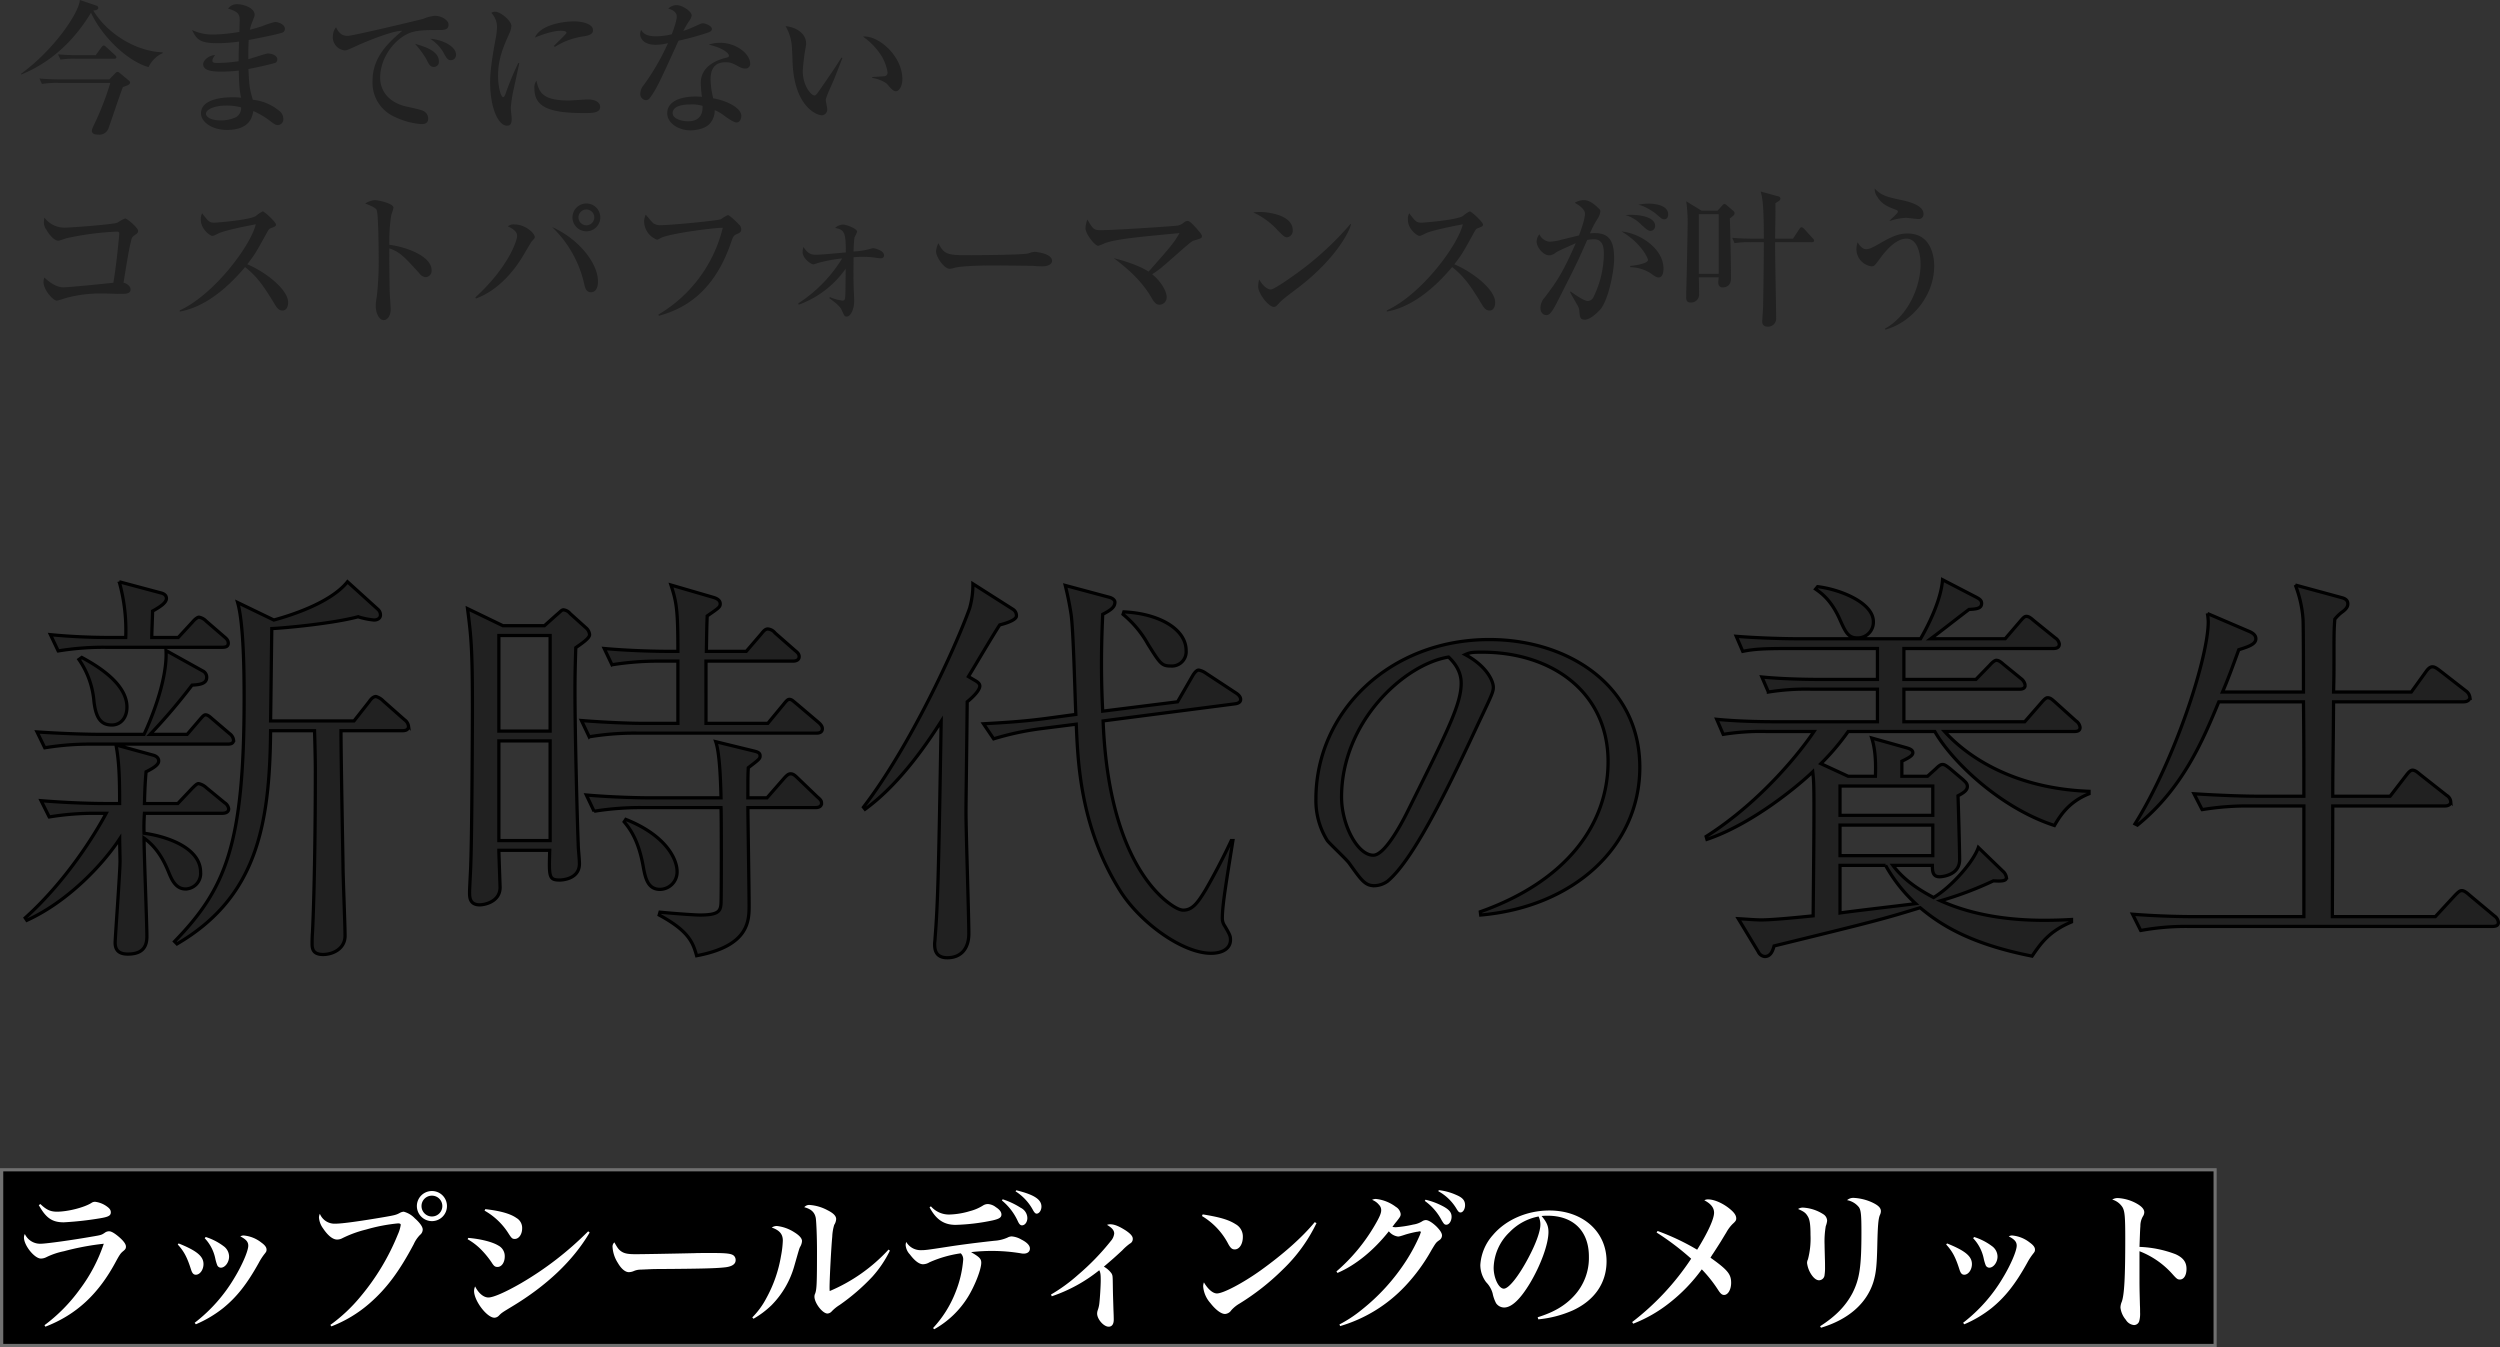
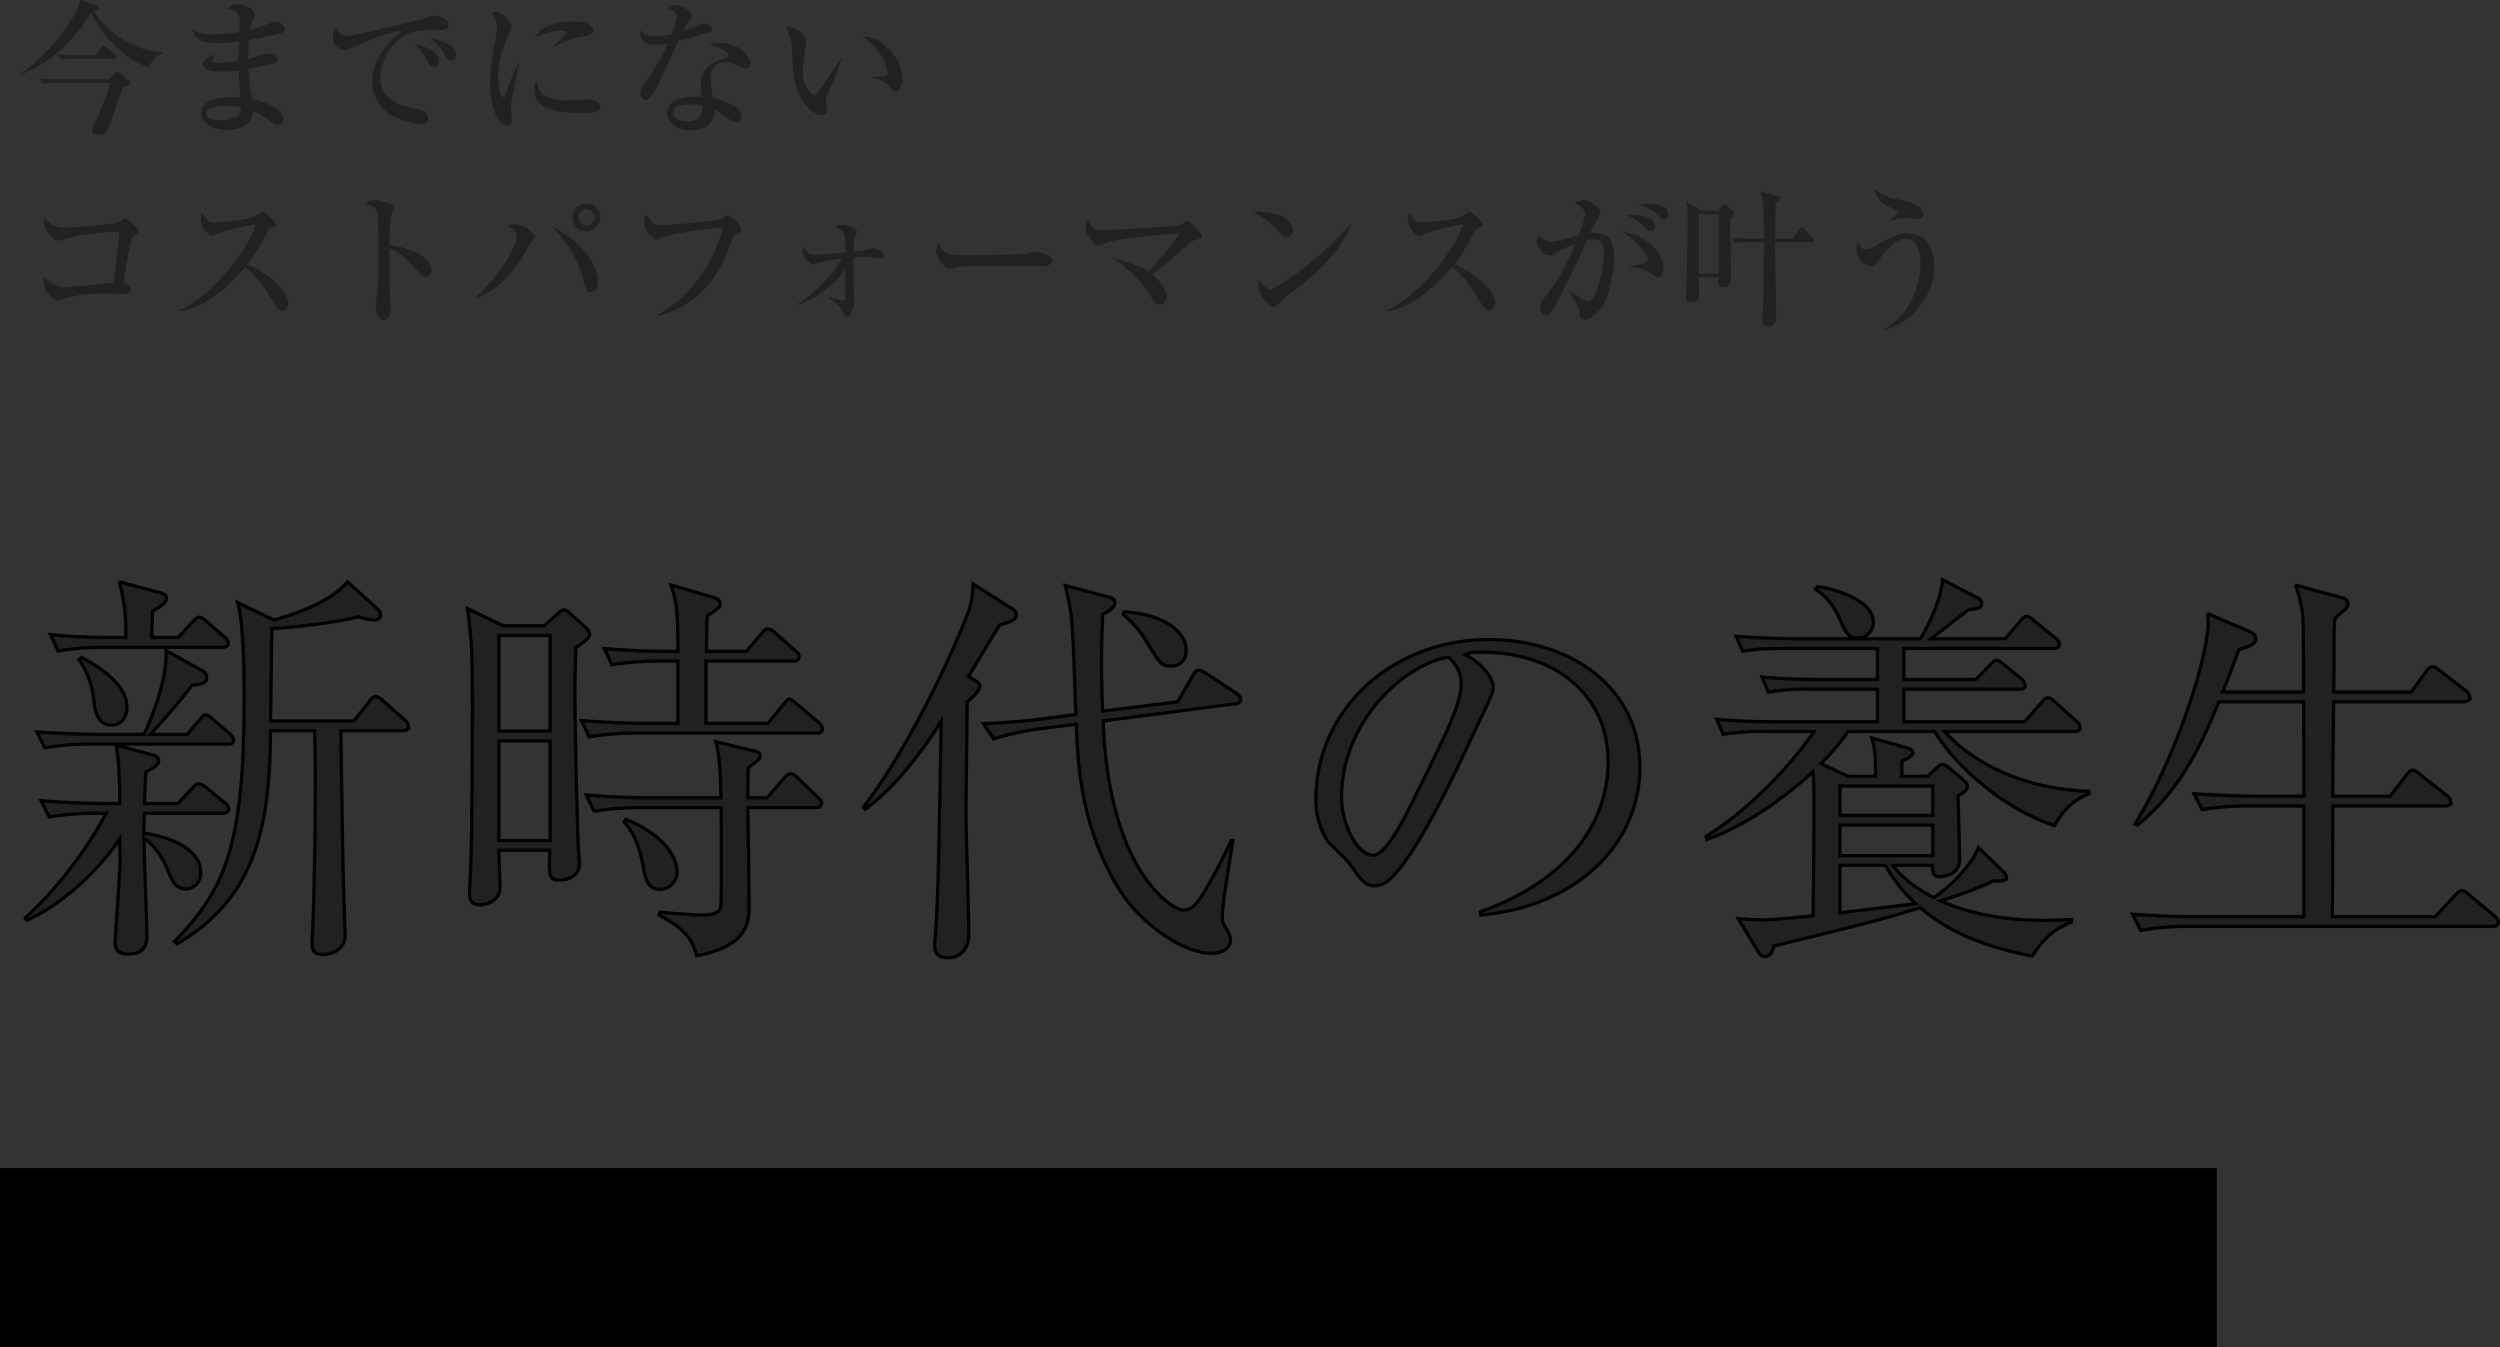
<svg xmlns="http://www.w3.org/2000/svg" width="768" height="413.845" viewBox="0 0 768 413.845">
  <rect x="0" y="0" width="768" height="413.845" fill="#333333" stroke="none" />
  <g id="グループ_42206" data-name="グループ 42206" transform="translate(4713 11363.845)">
    <g id="グループ_42204" data-name="グループ 42204" transform="translate(-5023 -11593)">
      <g id="グループ_41281" data-name="グループ 41281" transform="translate(0 -59)">
        <g id="グループ_41280" data-name="グループ 41280" transform="translate(315 427)">
          <path id="パス_81634" data-name="パス 81634" d="M27.625-34C24-27.25,15.25-13.125,2.75-1.875l.5.75c13.125-6,23.75-17.75,28.5-25,0,.875.125,5.875.125,6.875,0,3.375-1.5,23.375-1.5,25,0,2.25,1.125,3.5,3.875,3.5,3.75,0,5.875-1.5,5.875-5.375,0-4.25-.875-25.375-.875-30.25,4.5,3.25,6.5,7.875,7.625,10.625.875,2.125,2.125,5,5.125,5a4.74,4.74,0,0,0,4.625-5.125c0-7.75-10.875-11.125-17.375-12A59.748,59.748,0,0,1,39.375-34H63.25c.875,0,2-.25,2-1.375A2.688,2.688,0,0,0,64-37.25l-5.625-4.625A4.884,4.884,0,0,0,56-43.125c-.5,0-1.125.625-2.125,1.625L49.625-37H39.375c.125-4.875.25-7,.5-9.75,3.25-1.625,3.875-2.5,3.875-3.375s-.75-1.5-1.75-1.75L30.625-55c1,5.125,1.125,10.625,1.125,18H26.875c-2.25,0-10.125-.125-19.25-.875l2.5,5A84.356,84.356,0,0,1,24.75-34Zm74.125-71.125c-5.375,6.75-18.5,10.625-22.625,11.75L68-98.75c1.875,6.5,2,21.75,2,29.375,0,45-5.625,58.5-21.375,74.75l.75.75c24.375-14.25,28.5-36.25,28.75-65.5h13.5c.125,4.25.25,8.75.25,12.5C91.875-26.75,91.5-7.5,91,2.5c-.125,1.5-.125,2.875-.125,3.625,0,1.625.375,3.25,3.375,3.25S101,7.625,101,3.625c0-3.375-.625-18.125-.625-21.5,0-.75-.625-33.625-.625-41.5h18.875c.75,0,1.875-.125,1.875-1.375a2.919,2.919,0,0,0-1.25-2l-6.5-5.75a5.092,5.092,0,0,0-2.25-1.375c-.875,0-1.625.875-2.125,1.625l-4.625,5.875H78.125c.125-8.375.25-20.75.375-28.375,3.375-.125,18.625-1.5,26.5-3.625a23.864,23.864,0,0,0,4.875,1c1.375,0,2-.75,2-1.5a2.27,2.27,0,0,0-.75-1.75ZM41.625-88c0-1.75.25-6.875.25-8.125,2.5-1.375,4.25-2.625,4.25-3.875,0-1-.75-1.5-1.875-1.75l-12.625-3.375a55.2,55.2,0,0,1,2,17.125h-4c-6.375,0-12.75-.25-19.125-.875l2.375,5A85.583,85.583,0,0,1,27.625-85H63.25c.875,0,1.875-.125,1.875-1.25,0-.875-.5-1.375-1.25-2L58.375-93a4.114,4.114,0,0,0-2.25-1.25c-.5,0-1.375.75-2,1.5L49.75-88Zm-.5,29.75A181.325,181.325,0,0,0,54-73.375c1.875-.125,4.5-.25,4.5-2.375a2.144,2.144,0,0,0-1.25-2L46-84c.5,9.75-5.5,23.125-6.75,25.75H25.5c-2,0-10-.125-19.125-.75L8.75-54.125A85.583,85.583,0,0,1,23.5-55.25H64.875c.875,0,1.875-.125,1.875-1.25a2.919,2.919,0,0,0-1.25-2l-5.125-4.375c-.625-.5-1.375-1.375-2.25-1.375-.5,0-1,.625-1.875,1.625L52.5-58.25Zm-21.875-23a26.454,26.454,0,0,1,4.625,13c.625,5,2.125,7.125,5.5,7.125C32-61.125,34-63.25,34-66.625c0-7.25-9.25-12.75-13.875-15.25Zm156.875-7.625a3.086,3.086,0,0,0-1-2l-5-4.5a3.007,3.007,0,0,0-2-1.125c-.625,0-.875.5-2.25,1.625l-3.625,3.25H149.5l-10.875-5.25c1.125,8.75,1.5,12.25,1.5,30.875,0,2.875-.125,38-.5,47.5,0,1.25-.375,7.375-.375,8.75,0,1.5,0,3.875,3.125,3.875,1.375,0,6.25-.875,6.25-5.375,0-.25-.375-10.5-.375-11.375h15.625c-.25,8.25-.25,9.125,3.125,9.125.625,0,6-.25,6-5,0-1.625-.375-4.5-.375-6.125-.25-5.375-1-33.75-1-46.875,0-6,.125-8.875.25-13.375C173.625-86.125,176.125-87.75,176.125-88.875ZM164-59.25H148.25V-88.625H164Zm0,33.625H148.25V-56.25H164ZM247.625-60c0-.375-.125-1-1.125-1.875L239.875-67.5c-1.25-1-1.625-1.5-2.375-1.5-.5,0-.875.375-1.875,1.625l-4.75,5.75h-19V-80.75h26.75c.75,0,1.875-.25,1.875-1.375,0-.875-.625-1.375-1.25-1.875l-6.125-5.375a3.2,3.2,0,0,0-2.25-1.25c-.625,0-1.125.375-2,1.5L224.25-83.75H212c.125-7.125.125-7.875.25-10.875,3.625-2.5,4-2.75,4-3.75s-.875-1.625-2.25-2l-12.875-3.75c1.75,5.375,2.125,7.75,2.125,20.375h-3.5c-2.125,0-10.875-.125-19.125-.875l2.375,5a89.519,89.519,0,0,1,14.75-1.125h5.5v19.125h-10.5c-3.75,0-11.375-.25-19.125-.875l2.375,5a84.829,84.829,0,0,1,14.75-1.125h55C246.5-58.625,247.625-58.75,247.625-60Zm-.25,22.875c0-.75-.375-1.125-1.25-1.875L240-44.875c-1-1-1.5-1.25-2.125-1.25s-1.125.375-2.125,1.5l-5.125,5.875H224.75c0-6.125,0-6.875.125-9.25,3.25-2.5,3.625-2.75,3.625-3.625,0-1-.75-1.25-2.375-1.625L214.875-56c1.25,3.625,1.5,12.375,1.625,17.25H194.25c-1.75,0-10.625-.125-19.125-.875l2.375,5a89.013,89.013,0,0,1,14.75-1.125H216.5c.125,2,.125,27.125,0,29.375-.125,2.5-.875,3.625-6.5,3.625-2,0-9.75-.625-12.25-.875l-.25.875c9,4.875,10.375,8.375,11.5,12.5,16.125-3,16.125-10.75,16.125-15.5,0-4-.375-27.5-.375-30H245.5C246.375-35.75,247.375-36,247.375-37.125ZM203-16.125c0-3.875-3.5-11.125-15.75-16l-.5.75c2,2.375,4.5,6,5.875,13.875.625,3.375,1.375,6.875,5.125,6.875A5.337,5.337,0,0,0,203-16.125ZM359.375-84c0-6.625-8.375-11.375-19.125-11.875l-.25.75A32.257,32.257,0,0,1,347.625-86c3.75,6,4.25,6.75,7,6.75A4.4,4.4,0,0,0,359.375-84Zm16.75,15c0-.875-.875-1.625-1.5-2L365.5-77a5.657,5.657,0,0,0-2.25-1c-.75,0-1.5,1.125-1.875,1.75l-4.625,8-23,2.875c-.125-2.625-.375-7.5-.375-14.5,0-7.125.25-12.125.375-15.25,2.625-1.375,3.75-2.25,3.75-3.75,0-.625-.75-1.25-1.75-1.5L322.25-104c.625,2.5,1.25,5.375,1.75,8.625.75,4.375,1.25,26.125,1.5,31l-9.25,1.25C307.75-62,300.875-61.75,297.125-61.5l3.125,4.625A88.238,88.238,0,0,1,314.75-60l10.875-1.375C326.125-50,326.75-30,339-10.375,345.125-.5,358.25,9,367,9c3.625,0,6-1.5,6-4.125,0-1.125-.125-1.5-1.75-4.25a4.113,4.113,0,0,1-.75-2.5c0-4.125,1.5-12.75,3.25-23.75h-.5c-2.5,5.375-5.625,11.25-7.875,15.125-2.5,4.125-4.125,6.25-6.875,6.25-1.875,0-4.875-2.5-5.5-3-6.125-5.125-17.75-19.5-19.125-55.125l40.5-5.25C375.375-67.75,376.125-68.125,376.125-69ZM307.25-94.625a2.27,2.27,0,0,0-1-2L293.875-104.5a26.577,26.577,0,0,1-1,7.5c-4.375,12.25-18.5,42.75-32.625,61.125l.5.625c9.75-7.125,17.75-18.125,23.375-27-.75,45-1,56-1.875,66.625,0,.625-.125,1.125-.125,1.75,0,1.25,0,4.25,3.875,4.25,4.375,0,6.625-3,6.625-7.375,0-5.25-.875-31.375-.875-37.375,0-3.625.125-10.25.375-33.875,2-1.625,3.875-3.625,3.875-4.875,0-.75-.75-1.25-1.375-1.625L292.5-76c1.375-2.25,8-13.5,9.625-15.875C305.125-92.625,307.25-93.625,307.25-94.625Zm191.5,46.5c0-25.125-22-39.25-46.25-39.25-30.5,0-53.25,22.125-53.25,49a23.209,23.209,0,0,0,3.5,12.75c.875,1.125,5.875,5.75,6.75,7,3.75,5.25,4.875,6.875,7.75,6.875a7.245,7.245,0,0,0,4-1.375c8.5-7,20.25-32.125,28.25-49.25,3.875-8.125,4.25-9,4.25-10.375,0-1.75-1.875-6.375-8.625-10,1.375-.625,2-.75,5.125-.75C472-83.5,489-71,489-49.875c0,19-12.5,36.625-39.25,46.125l.125,1C478.5-5.25,498.75-23.875,498.75-48.125ZM443.875-74c0,6.5-4.125,14.625-16.625,39.75-2.125,4.25-7,13.125-10.375,13.125-4.875,0-9.75-9.375-9.75-17.875,0-23,19.125-40.75,32.875-43C442.375-79.75,443.875-77.125,443.875-74Zm144.75,56c0,1.875.125,3.5,2.25,3.5.25,0,6.125-.25,6.125-5.25,0-2.75-.375-16.5-.5-19.625,1.625-.875,2.875-1.625,2.875-2.875,0-1-.75-1.5-1.375-2.125l-4.125-3.5c-1-.75-1.5-1.125-2.125-1.125-.5,0-1,.25-2.125,1.375l-2.5,2.25H579.25V-50c2.625-1.25,3.375-1.875,3.375-2.625,0-.875-1-1.25-2.375-1.625L570-57.125c1.25,3.875,1.25,8.5,1.125,11.75H562.75l-8.375-3.875a73.356,73.356,0,0,0,8.375-9.875h26.625c5.125,9,19.875,23.375,36.75,28.875,1.75-3,4.375-7.25,10.625-9.75v-.75c-23.25-.875-37.5-10.75-44.375-18.375h39.75c.875,0,1.875-.125,1.875-1.25a2.789,2.789,0,0,0-1.25-2l-6.375-5.75c-1-.875-1.5-1.375-2.375-1.375-.5,0-1.125.625-1.875,1.5L617-62.125H579.875v-10H615.25c.875,0,1.875-.125,1.875-1.25a3.207,3.207,0,0,0-1.25-2L610.5-79.75c-1.125-1-1.625-1.25-2.25-1.25-.375,0-1.125.5-2,1.5L602-75.125H579.875v-9.5H625.75c.75,0,1.875-.125,1.875-1.375a2.688,2.688,0,0,0-1.25-1.875l-6.5-5.25c-1-.875-1.625-1.375-2.375-1.375-.625,0-1.125.625-2,1.625l-4.5,5.25H588.125c3.875-2.875,6-4.625,11.75-9,2.25-.125,3.875-.25,3.875-1.875,0-1-.75-1.375-1.625-1.875L591.75-105.75c-.5,7-5.375,15.75-6.75,18.125H546.125c-1.375,0-10.125-.125-17.75-.75l2,4.625c3.125-.625,5.875-.875,13.5-.875H571.75v9.5H554c-1.375,0-10.25,0-17.75-.75l2,4.625a72.672,72.672,0,0,1,13.5-.875h20v10H540.125c-1.375,0-10.125,0-17.75-.75l2,4.625a72.671,72.671,0,0,1,13.5-.875H552.25C548.875-54,536.625-38,519.125-26.875l.25.875c14.125-4.75,28.5-16.875,32.5-20.75.25,2.25.375,3.375.375,10.75,0,5.25,0,8.25-.25,33.5-4.875.5-12.5,1.25-15.875,1.25-2.125,0-4.75-.25-7.125-.375L535.125,8.5a2.483,2.483,0,0,0,2,1.5c1.875,0,2.5-1.875,2.875-3.25C571.125-.875,573.5-1.5,584.875-5,591.125.25,600.25,6.125,619.25,9.875c2.75-4,5.25-7.625,12.125-10.5v-.75c-2.375.125-4.75.25-8.5.25-9.625,0-21.25-1.25-31.75-6a109.073,109.073,0,0,0,16.25-6.125c2.375.125,4,.125,4-1a3.248,3.248,0,0,0-1.125-2l-7.5-7.25c-1.5,4.375-8.125,12-13.75,15.375-2.75-1.5-8.5-4.5-12.5-9.875ZM560.25-21v-9.375h28.5V-21Zm14,3A46.954,46.954,0,0,0,583.5-6.25c-3.75.5-20,2.375-23.25,2.875V-18Zm14.5-24.375v9h-28.5v-9Zm-36-60.5c2,1.375,4.75,3.5,7.25,8.875,2,4.5,2.75,6.125,5.625,6.125a4.816,4.816,0,0,0,4.875-5c0-5.75-10-9.875-17.125-10.75ZM762.5-.5a2.789,2.789,0,0,0-1.25-2l-7.625-6.375c-1.125-1-1.75-1.375-2.375-1.375s-1.125.5-2.125,1.5l-6,6.5H711.5V-2.5c0-3.75.125-28.375.125-33.75H746c1.375,0,1.875-.625,1.875-1.25a2.549,2.549,0,0,0-1.25-2l-8.25-6.5c-1-.875-1.625-1.25-2.25-1.25-.5,0-1,.375-1.875,1.5l-5,6.5H711.625c0-9.25.125-11.25.25-29h40c1.125,0,1.875-.625,1.875-1.375a2.919,2.919,0,0,0-1.25-2l-7.875-6.125c-1.125-.875-1.75-1.25-2.375-1.25-.75,0-1.375.625-2,1.5l-4.5,6.25H711.875C712-76.5,712-76.5,712-84.5c0-6.375.125-7.25.25-9.125A11.568,11.568,0,0,1,714.75-96c1.25-1,1.5-1.625,1.5-2.375,0-1.125-.875-1.625-1.875-1.875l-14.25-3.875A35.716,35.716,0,0,1,702.5-93.5c.125,3.125.125,18.75.125,22.25H677.75c1.625-3.75,3-7.5,5-13,2.75-.875,5.25-1.625,5.25-3.375,0-1-.75-1.625-1.75-2.125l-13.125-5.625a21.037,21.037,0,0,1,.25,2.5c0,11.25-10.375,42.75-22.5,62.125l.75.375c14-11.375,20.125-26.125,25-37.875h26c.125,9.75.125,19.375.125,29h-14.5c-3.75,0-11.5-.25-19.25-.75l2.5,4.875a84.085,84.085,0,0,1,14.75-1.125h16.5v34h-33.5c-3.75,0-11.375-.125-19.125-.75l2.5,5A77.117,77.117,0,0,1,667.25.75h93.375C761.75.75,762.5.5,762.5-.5Z" transform="translate(0 145)" fill="#212121" stroke="#000" stroke-width="1" />
        </g>
      </g>
      <path id="パス_81633" data-name="パス 81633" d="M44.955-21.78c-8.415-.27-17.19-5.985-21.285-12.825.9-.09,1.53-.27,1.53-.855,0-.36-.27-.54-.63-.675l-5.04-1.71c-.18,3.69-7.65,15.075-18.09,22.68l.09.225c3.645-1.53,13.545-5.9,21.42-18.99,3.555,7.6,11.43,14.985,17.685,16.695a8.838,8.838,0,0,1,4.32-4.275Zm-16.38,8.325H13.545c-2.16,0-4.275-.09-6.435-.27l.765,1.665a29.891,29.891,0,0,1,5.13-.315H28.89A87.868,87.868,0,0,1,24.075.09c-.765,1.62-.855,1.8-.855,2.25,0,.855.81,1.17,1.89,1.17A2.986,2.986,0,0,0,28.4,1.35C28.8.36,32-9.27,32.76-11.115c1.125-.36,2.2-.72,2.2-1.35,0-.315-.18-.45-.36-.63L32.04-15.21c-.45-.36-.675-.54-.945-.54s-.45.18-.675.4ZM19.26-20.88c-2.16,0-4.32-.09-6.435-.27l.765,1.62a27.2,27.2,0,0,1,4.86-.27H30.06c.315,0,.675-.045.675-.45,0-.315-.135-.405-.495-.765l-2.565-2.34c-.36-.315-.54-.495-.81-.495-.315,0-.495.27-.72.54L24.39-20.88Zm63.27-8.145c0-1.17-1.8-2.07-3.1-2.07a30.7,30.7,0,0,0-3.915,1.3c-1.8.585-3.015.9-3.735,1.08a12.3,12.3,0,0,1,.675-2.3c.675-1.71.765-1.89.765-2.295,0-2.205-3.6-3.24-5.265-3.24a3.275,3.275,0,0,0-2.88,1.35c3.33.99,3.555,1.935,3.555,3.645,0,.225-.09,3.015-.09,3.51a53.7,53.7,0,0,1-7.92.81A14.721,14.721,0,0,1,54-28.62c1.485,3.15,2.7,4.05,8.01,4.05a51.807,51.807,0,0,0,6.435-.5c-.135,3.645-.135,3.69-.135,6.03a46.2,46.2,0,0,1-6.57.54c-1.17,0-1.485-.225-1.485-.675,0-.585.225-.9.81-1.755-1.575,0-3.645,1.44-3.645,2.79,0,1.755,2.025,2.3,5.535,2.3a47.846,47.846,0,0,0,5.4-.315c.09,5.715.45,7.155.72,8.325a22.914,22.914,0,0,0-2.7-.135c-2.7,0-9.63.45-9.63,4.95,0,2.565,3.285,5.085,7.965,5.085,7.155,0,7.83-4.185,8.1-5.805a24.3,24.3,0,0,1,5.175,3.06c1.305.99,1.665,1.26,2.43,1.26a1.79,1.79,0,0,0,1.62-1.98,3.119,3.119,0,0,0-1.35-2.475,15.154,15.154,0,0,0-8.01-3.33c-1.125-3.555-1.17-5.4-1.35-9.45,3.24-.585,7.56-1.665,7.965-1.8a1.1,1.1,0,0,0,.9-1.125c0-1.4-2.025-1.845-2.925-1.845-.495,0-5.04,1.53-5.985,1.755,0-2.565,0-3.645.135-5.9,2.25-.4,9-1.755,10.305-2.25A1.217,1.217,0,0,0,82.53-29.025ZM69.075-4.86A3.315,3.315,0,0,1,67.59-1.89,10.845,10.845,0,0,1,62.82-.855c-3.6,0-4.545-1.395-4.545-2.025,0-1.62,3.465-2.52,5.715-2.52A17.3,17.3,0,0,1,69.075-4.86ZM135.09-21.015c0-2.79-4.59-4.725-7.92-4.905a12.566,12.566,0,0,1,3.915,3.96c1.035,1.935,1.44,2.61,2.43,2.61A1.6,1.6,0,0,0,135.09-21.015Zm-5.265,1.98c0-3.24-4.68-4.59-7.335-5.355a29.487,29.487,0,0,1,3.465,4.68c.855,1.755,1.215,2.43,2.385,2.43A1.554,1.554,0,0,0,129.825-19.035Zm2.97-11.25c0-1.35-2.115-2.7-4.23-2.7a11.573,11.573,0,0,0-3.465.9c-.99.315-21.825,5.265-23.265,5.265-1.575,0-2.655-.63-3.6-2.655a4.573,4.573,0,0,0-.99,2.835,4.1,4.1,0,0,0,3.555,4.275c.63,0,.9-.09,3.15-1.125,3.87-1.8,12.15-5.085,14.58-4.86-4.95,4.185-9.09,8.505-9.09,15.435A11.431,11.431,0,0,0,116.37-1.89,22.821,22.821,0,0,0,124.29.27c.855,0,2.25,0,2.25-1.71a2.607,2.607,0,0,0-1.53-2.34c-.765-.45-5.175-1.3-6.12-1.575-6.165-1.89-7.11-6.39-7.11-8.55,0-6.7,5.04-12.6,9.72-14.04,2.205-.675,5.445-.675,8.1-.675C131.4-28.62,132.795-28.62,132.795-30.285Zm44.37,1.71c0-2.07-3.69-2.7-5.67-2.7-4.32,0-10.62,1.35-12.15,4.95,1.17-.45,5.13-2.07,7.875-2.07.36,0,1.8,0,1.8.63,0,.36-3.285,3.375-3.87,4.05l.315.27a22.211,22.211,0,0,1,8.865-3.24C176.58-27.045,177.165-27.63,177.165-28.575ZM179.37-5.04c0-.72-.585-2.25-3.78-2.25-.855,0-5.04.315-5.985.315-8.325,0-9.045-2.88-9.81-6.075a3.409,3.409,0,0,0-.63,2.34c0,5.67,4.365,7.6,15.21,7.6C176.895-3.105,179.37-3.105,179.37-5.04ZM154.53-18.5h-.315a92.191,92.191,0,0,0-3.96,9.585c-.135.36-.36.9-.675.9-.81,0-1.575-3.555-1.575-6.435,0-5.31,1.575-8.865,3.465-13.14a6.418,6.418,0,0,0,.63-2.25c0-1.665-3.375-4.41-5-4.41a2.122,2.122,0,0,0-1.17.36,6.3,6.3,0,0,1,1.755,4.32,21.045,21.045,0,0,1-.315,3.015c-1.395,7.425-1.8,11.115-1.8,14,0,7.875,2.52,13.32,5.175,13.32,1.26,0,1.44-.9,1.44-2.3,0-.45-.27-2.565-.27-3.06a38.357,38.357,0,0,1,.9-5.9C153.045-11.61,154.3-17.235,154.53-18.5ZM213.7-28.935c0-.99-2.07-1.755-2.7-1.755-.54,0-.765.135-2.835,1.08a30.344,30.344,0,0,1-3.24,1.26,30.519,30.519,0,0,1,1.755-3.015,4.032,4.032,0,0,0,.81-1.71c0-1.305-2.925-3.2-4.635-3.2a3.772,3.772,0,0,0-2.565,1.08c.765.225,2.61.765,2.61,2.43,0,1.485-1.305,4.86-1.53,5.445a20.4,20.4,0,0,1-4.725.63c-2.61,0-3.96-.63-4.68-1.98a3.464,3.464,0,0,0-.315,1.3c0,1.035.81,3.285,4.77,3.285a16.415,16.415,0,0,0,3.78-.495,70.841,70.841,0,0,1-7.515,12.96,4.211,4.211,0,0,0-.99,2.475,1.889,1.889,0,0,0,1.755,2.07,1.579,1.579,0,0,0,1.26-.765c1.98-2.7,3.1-5.13,8.73-17.505A82.452,82.452,0,0,0,212.67-27.9C213.075-28.035,213.7-28.35,213.7-28.935Zm11.745,10.53c0-2.565-3.825-6.3-9.36-6.3a10.637,10.637,0,0,0-3.375.585c3.825.81,6.21,2.475,6.21,3.375a.548.548,0,0,1-.225.45,8.88,8.88,0,0,1-1.17.315c-1.89.585-7.245,2.205-7.245,7.65a35.188,35.188,0,0,0,.36,4.23c-.585-.045-1.125-.09-1.935-.09-4.77,0-8.73,1.53-8.73,5.13,0,3.105,3.555,5.265,7.155,5.265.675,0,3.87-.135,5.715-1.845a6.045,6.045,0,0,0,1.71-4.365,11.949,11.949,0,0,1,3.06,1.8c.945.675,2.79,1.98,3.645,1.98,1.215,0,1.485-1.53,1.485-1.98,0-2.475-4.365-4.68-8.64-5.445a25.236,25.236,0,0,1-.81-5.805c0-1.755.27-5.265,4.59-5.265,1.62,0,2.295.36,4.275,1.44a4.144,4.144,0,0,0,1.8.495A1.431,1.431,0,0,0,225.45-18.405ZM210.825-5.31c.045,1.125.09,4.725-4.455,4.725-1.665,0-4.725-.63-4.725-2.52,0-2.655,4.59-2.655,5.445-2.655A10.507,10.507,0,0,1,210.825-5.31Zm61.38-8.19c0-7.29-7.515-13.59-12.105-13.1a21.043,21.043,0,0,1,5.13,5.085,13.992,13.992,0,0,1,2.43,5.9,1.125,1.125,0,0,1-.81,1.17c-.135.045-3.645.225-3.915.27v.225c3.06.63,4.32,1.665,4.59,1.935,1.26,1.485,1.935,2.205,2.7,2.205C271.215-9.81,272.205-11.43,272.205-13.5ZM253.8-20.025l-.315-.135c-2.295,3.69-4.77,7.2-7.2,10.71-.27.36-.675.945-1.08.945-.945,0-3.6-2.88-3.6-7.56a66.306,66.306,0,0,1,.9-7.29,5.878,5.878,0,0,0,.135-1.035c0-3.78-4.05-5.265-6.3-5.4a14.459,14.459,0,0,1,1.845,5.445c.135.855.27,5.175.315,6.165.72,13.5,7.7,15.75,8.91,15.75a1.761,1.761,0,0,0,1.71-1.98c0-.405-.45-2.34-.45-2.745,0-.765,2.16-5.355,2.565-6.345C253.35-18.855,253.575-19.485,253.8-20.025ZM37.44,33.08c0-.9-3.375-3.825-4.005-3.825A15.623,15.623,0,0,0,31.05,30.56c-1.125.54-14.355,1.53-16.2,1.53a7.653,7.653,0,0,1-6.21-3.1,9.011,9.011,0,0,0-.135,1.26,3.543,3.543,0,0,0,.72,2.43c.18.315,1.935,3.42,3.78,3.42a21.717,21.717,0,0,0,2.25-.72,88.281,88.281,0,0,1,15.615-2.07c.45,0,.765.09.765.585s-.72,8.46-1.8,15.12c-3.87.405-13.5,1.4-15.39,1.4-2.7,0-5.355-2.565-5.805-3.015a3.574,3.574,0,0,0-.27,1.44c0,2.295,2.88,5.67,4.1,5.67a18.931,18.931,0,0,0,2.475-.72,40.669,40.669,0,0,1,11.3-1.485c.855,0,4.86.135,5.76.135,1.53,0,3.105,0,3.105-1.35,0-1.17-1.35-1.89-2.16-2.115,1.53-9.315,1.71-10.35,2.34-12.915A2.233,2.233,0,0,1,36.4,34.385C37.17,33.845,37.44,33.62,37.44,33.08ZM83.52,55.085c0-4.05-7.065-9.45-12.555-11.745,2.34-3.015,2.835-3.915,5.805-9.315.675-1.215.855-1.53,1.26-1.71,1.44-.54,1.755-.675,1.755-1.17,0-.72-3.51-4.05-4.1-4.05a10.36,10.36,0,0,0-2.115,1.44c-1.845,1.17-11.7,2.025-12.78,2.025-1.485,0-1.845-.495-3.69-2.88a3.7,3.7,0,0,0-.405,1.98c0,2.88,2.835,4.95,3.51,4.95.36,0,.54-.045,1.845-.72,2.385-1.17,11.385-2.79,11.52-2.835-1.485,6.39-12.6,21.465-23.355,26.46v.36c6.345-1.125,13.185-5.49,20.07-13.68,3.6,2.835,5.67,5.715,9.135,11.475.45.72,1.125,1.89,2.34,1.89C83.115,57.56,83.52,56.165,83.52,55.085Zm44.055-9.99c0-4.23-7.83-7.11-12.96-7.74a51.075,51.075,0,0,1,.585-9.18,17.88,17.88,0,0,0,.675-2.2c0-1.4-4.86-2.34-5.715-2.34a6.468,6.468,0,0,0-2.97,1.035c3.33,1.3,3.465,1.71,3.6,2.295.45,1.665.54,12.1.54,14.4a97.2,97.2,0,0,1-.585,11.97,15.513,15.513,0,0,0-.315,2.745c0,2.475,1.125,4.41,2.43,4.41,1.215,0,2.16-1.4,2.16-3.33,0-.81-.315-4.9-.315-5.805,0-.27-.18-10.125-.09-12.915,3.24,1.17,4.5,2.475,9.18,7.65A2.745,2.745,0,0,0,125.73,47.3,1.931,1.931,0,0,0,127.575,45.1Zm47.565-20.43a4.275,4.275,0,1,0,4.275,4.275A4.273,4.273,0,0,0,175.14,24.665Zm0,1.845a2.43,2.43,0,1,1,0,4.86,2.43,2.43,0,0,1,0-4.86ZM141.21,53.87c7.335-2.7,11.925-9.18,13.635-11.79.585-.855,3.285-5.535,3.465-5.715.585-.675.99-1.035.99-1.35,0-1.17-2.88-3.915-6.21-3.915a2.8,2.8,0,0,0-2.07.585c1.4.675,2.835,1.53,2.835,2.925,0,1.62-2.88,9.81-12.825,18.9Zm23.4-21.96a34.692,34.692,0,0,1,9.855,17.46c.225,1.035.585,2.565,2.025,2.565,2.205,0,2.205-2.79,2.205-3.33C178.695,42.935,172.71,35.51,164.61,31.91Zm58.1.675a1.968,1.968,0,0,0-.72-1.485c-.405-.45-2.88-2.88-3.375-2.88a13.083,13.083,0,0,0-2.115,1.26c-1.125.495-15.435,1.845-18.495,1.845a3.717,3.717,0,0,1-2.3-.585c-.4-.315-1.935-2.205-2.34-2.61a4.927,4.927,0,0,0-.495,1.935,6.093,6.093,0,0,0,3.96,5.715c.27,0,.405-.09,1.125-.495,2.835-1.485,17.19-3.24,19.08-3.15a42.664,42.664,0,0,1-19.755,26.64l.135.4c6.57-1.845,16.74-6.165,22.32-23,.54-1.575.945-1.8,1.44-2.025C222.39,33.62,222.705,33.44,222.705,32.585Zm17.64,23.175A30.02,30.02,0,0,0,254.79,44.69c-.045,7.29-.09,7.785-.135,8.64-.09,1.08-.4,1.17-.855,1.17a13.97,13.97,0,0,1-3.87-1.08l-.135.36c2.61,1.89,3.33,2.7,3.78,3.645.855,1.845.9,1.98,1.53,1.98,1.215,0,2.295-2.25,2.295-4.815,0-.765-.18-4.5-.18-5.355-.045-1.71-.045-2.34,0-8.055,1.08-.09,1.935-.135,3.015-.135a28.273,28.273,0,0,1,3.645.27c.225.045,1.395.18,1.575.18.27,0,1.125,0,1.125-.9,0-1.575-3.06-2.205-3.375-2.205-.18,0-1.4.36-1.575.4a24.857,24.857,0,0,1-4.41.63,42.721,42.721,0,0,1,.27-4.32,12.4,12.4,0,0,0,.81-1.755c0-.945-3.24-2.2-4.365-2.2a3.778,3.778,0,0,0-2.385,1.035c2.88.54,3.285,1.4,3.285,7.515-1.8.18-7.74.72-9.09.72-1.575,0-2.52-.27-3.915-2.385a4.9,4.9,0,0,0-.27,1.53c0,2.07,2.655,3.825,3.33,3.825.18,0,1.215-.405,1.4-.45a47.9,47.9,0,0,1,7.425-1.395,43.588,43.588,0,0,1-13.5,13.815ZM318.2,42.305c0-2.385-5.265-2.79-5.355-2.79a5.859,5.859,0,0,0-1.8.45c-1.53.54-17.145.585-19.755.585-5.355,0-6.435-.54-8.01-3.69a6.2,6.2,0,0,0-.72,2.52c0,1.8,2.52,5.355,4.185,5.355a5.96,5.96,0,0,0,1.53-.315c2.07-.585,8.955-.72,11.565-.72.765,0,11.745.09,12.6.135.9.09,2.025.135,2.745.135C317.34,43.97,318.2,43.07,318.2,42.305Zm46.035-7.65c0-.5-1.26-1.845-1.71-2.385-.81-.9-2.025-2.25-2.655-2.25a1.86,1.86,0,0,0-1.08.405,4.345,4.345,0,0,1-2.025,1.035c-.72.135-18.855,1.4-23.67,1.4-2.07,0-2.3-.315-4.05-3.24a7.908,7.908,0,0,0-.585,2.655c0,1.71,2.88,5.4,3.915,5.4a16.027,16.027,0,0,0,2.115-.855c3.645-1.26,10.485-1.89,22.86-3.06-1.8,3.105-2.43,3.825-9.495,11.835-.9-.585-4.005-2.43-10.71-4.14,4.59,3.42,8.865,7.335,11.7,12.33,1.035,1.845,1.755,1.98,2.43,1.98a2.242,2.242,0,0,0,2.115-2.43c0-1.71-1.71-4.725-4.455-6.93.54-.36,1.26-.81,2.34-1.62,1.125-.855,6.255-5.445,7.47-6.48,2.385-2.025,2.43-2.07,3.285-2.34C364.005,35.375,364.23,35.33,364.23,34.655Zm27.9-1.755c0-4.995-8.415-5.625-9.945-5.625a17.585,17.585,0,0,0-2.205.135A22.917,22.917,0,0,1,387.5,32.9c1.53,1.53,2.115,2.16,2.88,2.16A2.027,2.027,0,0,0,392.13,32.9Zm17.91-1.845-.18-.09A95.8,95.8,0,0,1,395.775,44.33c-1.62,1.26-9.135,6.75-10.4,6.75-.765,0-2.115-.63-3.555-3.06a9.525,9.525,0,0,0-.315,2.115c0,2.205,3.2,6.3,4.815,6.3a1.231,1.231,0,0,0,.63-.18c.27-.135,1.3-1.35,1.575-1.575,1.53-1.4,4.23-3.33,5.895-4.635C404.82,41.945,409.32,33.935,410.04,31.055Zm44.28,24.03c0-4.05-7.065-9.45-12.555-11.745,2.34-3.015,2.835-3.915,5.805-9.315.675-1.215.855-1.53,1.26-1.71,1.44-.54,1.755-.675,1.755-1.17,0-.72-3.51-4.05-4.1-4.05a10.36,10.36,0,0,0-2.115,1.44c-1.845,1.17-11.7,2.025-12.78,2.025-1.485,0-1.845-.495-3.69-2.88a3.7,3.7,0,0,0-.4,1.98c0,2.88,2.835,4.95,3.51,4.95.36,0,.54-.045,1.845-.72,2.385-1.17,11.385-2.79,11.52-2.835-1.485,6.39-12.6,21.465-23.355,26.46v.36c6.345-1.125,13.185-5.49,20.07-13.68,3.6,2.835,5.67,5.715,9.135,11.475.45.72,1.125,1.89,2.34,1.89C453.915,57.56,454.32,56.165,454.32,55.085ZM507.465,28.04c0-3.24-5.13-3.33-6.075-3.33a13.68,13.68,0,0,0-3.105.36,8.451,8.451,0,0,1,1.845.585,20.032,20.032,0,0,1,3.33,1.98c1.935,1.665,2.16,1.89,2.79,1.89C507.105,29.525,507.465,28.805,507.465,28.04Zm-4.005,3.51c0-2.745-4.77-3.645-9.09-3.33a11.608,11.608,0,0,1,4.9,3.015c1.4,1.26,2.025,1.845,2.745,1.845A1.471,1.471,0,0,0,503.46,31.55Zm2.565,13.1c0-6.075-7.155-10.845-12.87-11.385,5.85,3.465,8.1,8.055,8.1,8.775,0,.99-3.555,1.665-5.445,1.8v.4a11.984,11.984,0,0,1,6.435,1.98c1.035.765,1.62,1.17,2.3,1.17C505.665,47.39,506.025,45.995,506.025,44.645Zm-15.165-2.97c0-5.13-1.215-7.92-5.985-7.92a12.959,12.959,0,0,0-1.44.09,28.343,28.343,0,0,1,2.34-4.5,5.473,5.473,0,0,0,.855-2.25c0-.4-.18-.585-.495-.9-2.115-2.07-3.42-2.565-4.68-2.565a5.81,5.81,0,0,0-2.7.81c.54.315,3.15,1.71,3.15,3.375,0,1.62-1.215,4.995-1.845,6.66-.765.18-4.365,1.08-5.175,1.26a16.307,16.307,0,0,1-3.78.675,3.877,3.877,0,0,1-3.2-2.295,3.72,3.72,0,0,0-.855,2.205c0,1.8,2.025,4.275,3.915,4.275a3.449,3.449,0,0,0,1.98-.855c.765-.54,4.05-1.935,6.12-2.88-4.14,9.54-6.165,12.195-9.54,16.695a4.78,4.78,0,0,0-1.3,3.15c0,1.8,1.17,2.25,1.8,2.25a1.571,1.571,0,0,0,1.08-.45c.9-.81,2.115-3.24,3.015-5.04,4.9-9.675,5.445-10.71,8.46-17.595a10.269,10.269,0,0,1,2.115-.225c3.015,0,3.015,3.2,3.015,4.68a30.987,30.987,0,0,1-3.15,13.005,2.081,2.081,0,0,1-1.755,1.3c-1.125,0-3.6-1.71-5.31-2.925l-.18.18c.18.36,1.575,2.835,2.385,4.23a3.6,3.6,0,0,1,.45,1.4c.18,2.16.27,2.835,1.71,2.835,1.665,0,3.87-2.16,4.725-3.1C489.105,54.41,490.86,45.365,490.86,41.675Zm61.425-5.58c0-.225,0-.315-.405-.72l-2.655-2.925c-.135-.135-.495-.495-.765-.495-.18,0-.36.09-.72.585l-1.935,2.925h-5.49c0-1.53.18-9.18.09-10.89,1.35-.855,1.53-.945,1.53-1.44,0-.315-.135-.54-.675-.675l-5.4-1.485c.495,1.71.99,3.375.99,14.49h-3.33c-.495,0-3.645,0-6.39-.27l.72,1.665a26.161,26.161,0,0,1,4.86-.315h4.14c0,2.205-.045,10.17-.225,19.62,0,.765-.27,4.23-.27,4.77,0,.99.585,1.575,1.71,1.575a2.5,2.5,0,0,0,2.565-2.79c0-3.285-.36-19.485-.315-23.175H551.61C551.88,36.545,552.285,36.5,552.285,36.1Zm-24.435-8.46a.8.8,0,0,0-.36-.675l-2.07-1.8a1.416,1.416,0,0,0-.675-.36c-.135,0-.27.045-.72.54l-1.395,1.53h-4.905L513,23.99a43.578,43.578,0,0,1,.45,6.525c0,.9-.18,11.16-.225,12.735,0,1.4-.225,8.325-.225,9.9,0,1.17.045,1.935,1.44,1.935a2.433,2.433,0,0,0,2.52-2.655c0-.72-.045-4.23-.09-5.085h6.12c-.09.945-.135,1.08-.135,1.53,0,.27,0,1.575,1.35,1.575.72,0,2.565-.27,2.565-2.835,0-2.88-.225-15.345-.36-18.36C527.715,28.265,527.85,28.13,527.85,27.635Zm-4.86,18.63h-6.12V27.95h6.12ZM585.9,27.86c0-2.79-4.995-3.87-6.93-4.275-4.05-.9-5.94-1.26-8.055-3.51a3.966,3.966,0,0,0,.81,2.565c1.26,2.07,2.88,2.925,5.49,3.87.54.225.81.36.81.585,0,.45-.27.675-2.565,2.835l.135.09a17.817,17.817,0,0,1,4.995-.945c.495,0,3.06.36,3.645.36A1.451,1.451,0,0,0,585.9,27.86Zm3.285,16.02c0-3.285-1.125-9.99-8.145-9.99-2.565,0-4.5.675-8.91,3.24-1.89,1.08-2.88,1.575-3.825,1.575-1.35,0-2.25-1.485-2.655-2.115a6.884,6.884,0,0,0-.36,2.115,5.352,5.352,0,0,0,4.635,5.265c.855,0,1.035-.27,2.7-2.52,1.215-1.665,4.545-5.985,8.01-5.985,3.69,0,4.365,5.31,4.365,7.875,0,6.66-3.645,15.75-10.98,19.8l.18.27C582.075,61.295,589.185,53.195,589.185,43.88Z" transform="translate(315 267)" fill="#212121" />
    </g>
    <g id="グループ_42205" data-name="グループ 42205" transform="translate(-5023 -11665)">
      <g id="長方形_10784" data-name="長方形 10784" transform="translate(310 660)" stroke="#707070" stroke-width="1">
        <rect width="681" height="55" stroke="none" />
-         <rect x="0.5" y="0.5" width="680" height="54" fill="none" />
      </g>
-       <path id="パス_81635" data-name="パス 81635" d="M11.914-34.638c2.208,3.956,4.094,5.29,7.682,5.29a100.375,100.375,0,0,0,10.9-1.2C33.3-31,34.04-31.372,34.04-32.43c0-.644-.322-1.15-1.15-1.748a7.693,7.693,0,0,0-3.634-1.472,1.849,1.849,0,0,0-1.2.368c-2.208,1.38-7.222,2.668-10.58,2.668-1.978,0-3.266-.6-5.06-2.346ZM13.938,2.714C23.46-.966,30.314-7.314,35.7-17.48c1.058-1.932,1.38-2.392,2.116-2.99.69-.552.874-.828.874-1.426,0-.736-.69-1.7-2.116-2.944-1.288-1.1-2.346-1.748-2.99-1.748a2.112,2.112,0,0,0-1.288.368c-1.058.736-1.15.782-3.91,1.242C22.356-23.92,14.214-22.77,12.466-22.77a5.162,5.162,0,0,1-4.83-2.99A2.238,2.238,0,0,0,7.36-24.7c0,2.484,3.266,6.486,5.2,6.486a3.817,3.817,0,0,0,1.748-.46,22.19,22.19,0,0,1,5.336-1.794,80.129,80.129,0,0,1,12.236-2.3A49.235,49.235,0,0,1,24.564-8.832a50.63,50.63,0,0,1-10.9,11.086ZM54.6-22.54c1.932,2.116,2.9,3.956,4.094,7.728.368,1.15.782,1.564,1.472,1.564,1.242,0,2.346-1.518,2.346-3.266,0-2.392-2.024-4.094-7.636-6.348Zm8.28-1.932a12.818,12.818,0,0,1,3.266,6.3,13.521,13.521,0,0,0,.6,2.024,1.244,1.244,0,0,0,1.1.736c1.288,0,2.53-1.656,2.53-3.4a4,4,0,0,0-1.7-3.22A18.216,18.216,0,0,0,63.2-24.84ZM60.168,1.978A36.261,36.261,0,0,0,68.54-2.99c4.186-3.4,7.314-7.36,10.948-13.892A18.735,18.735,0,0,1,81.236-19.6c.552-.69.644-.828.644-1.38,0-.69-.506-1.38-1.61-2.162A10.139,10.139,0,0,0,74.888-25.3a1.92,1.92,0,0,0-1.058.276c1.794.92,2.438,1.7,2.438,2.852,0,1.61-1.886,5.98-4.232,9.844A48.715,48.715,0,0,1,59.8,1.518Zm41.63.644a39.308,39.308,0,0,0,11.684-7.038c5.244-4.554,9.154-9.8,13.616-18.216a9.843,9.843,0,0,1,1.932-2.852,2.128,2.128,0,0,0,.828-1.656c0-.828-.874-2.07-2.438-3.45a7.245,7.245,0,0,0-3.4-2.024,3.043,3.043,0,0,0-1.012.276c-1.242.69-1.564.782-5.014,1.38-7.544,1.288-12.926,2.024-14.9,2.024a4.859,4.859,0,0,1-4.83-3.036,2.865,2.865,0,0,0-.276,1.2,6.477,6.477,0,0,0,1.242,3.266c1.472,2.208,2.99,3.45,4.324,3.45a3.356,3.356,0,0,0,1.61-.414,35.048,35.048,0,0,1,7.314-2.668,53.172,53.172,0,0,1,9.8-1.886c.552,0,.828.138.828.46a10.9,10.9,0,0,1-.874,2.9,71.187,71.187,0,0,1-11.454,19.09,49.365,49.365,0,0,1-9.292,8.74ZM132.71-38.962a4.623,4.623,0,0,0-4.646,4.6,4.633,4.633,0,0,0,4.646,4.646,4.623,4.623,0,0,0,4.6-4.646A4.614,4.614,0,0,0,132.71-38.962Zm-.046,1.426a3.19,3.19,0,0,1,3.22,3.174,3.19,3.19,0,0,1-3.174,3.22,3.2,3.2,0,0,1-3.22-3.22A3.18,3.18,0,0,1,132.664-37.536Zm16.192,4.6a20.731,20.731,0,0,1,7.314,6.946c.966,1.518,1.2,1.748,1.978,1.748,1.242,0,2.254-1.426,2.254-3.22a3.508,3.508,0,0,0-1.748-3.22c-1.886-1.334-5.06-2.208-9.568-2.714Zm-5.2,8.786a19.181,19.181,0,0,1,3.91,2.944,27.7,27.7,0,0,1,3.4,4.094c.782,1.242,1.1,1.472,1.886,1.472,1.242,0,2.208-1.38,2.208-3.22a3.668,3.668,0,0,0-1.978-3.358c-1.794-1.1-5.382-2.024-9.246-2.346Zm37.03-2.438a100.261,100.261,0,0,1-20.654,15.962c-4.784,2.76-8.51,4.37-9.982,4.37s-3.036-1.288-4.094-3.4a3.654,3.654,0,0,0-.322,1.38c0,3.036,3.956,8.234,6.256,8.234a1.976,1.976,0,0,0,1.334-.6c.874-.92,1.15-1.058,3.864-2.714,10.9-6.532,19-14.26,24.058-22.862Zm8.05,3.4a1.716,1.716,0,0,0-.552,1.518,10.108,10.108,0,0,0,1.61,4.784c1.058,1.84,2.3,2.852,3.4,2.852a4.128,4.128,0,0,0,1.564-.368,5.359,5.359,0,0,1,2.024-.414c3.358-.138,3.588-.184,5.7-.184,13.892-.092,17.94-.23,20.516-.552,1.978-.276,2.99-1.012,2.99-2.162a1.8,1.8,0,0,0-.552-1.38c-.736-.644-2.162-.828-6.762-.828-1.38,0-4.37,0-5.152.046-7.958.184-16.376.322-18.216.322-2.53,0-3.588-.23-4.6-.966C189.98-21.068,189.7-21.482,188.738-23.184ZM231.472.276a27.535,27.535,0,0,0,5.566-4.186,27.853,27.853,0,0,0,6.992-12.1c1.518-5.29,1.518-5.336,1.794-5.842a3.852,3.852,0,0,0,.552-1.748c0-.828-.828-1.748-2.392-2.714a12.457,12.457,0,0,0-5.152-1.886,2.623,2.623,0,0,0-1.748.46c2.392.828,3.4,2.024,3.4,4a30.117,30.117,0,0,1-.552,4.692A40.776,40.776,0,0,1,235.382-5.98,24.173,24.173,0,0,1,231.1-.138Zm41.492-21.252A52.054,52.054,0,0,1,254.886-8.234c-.046-.46-.046-.92-.046-1.1,0-2.576.506-12.328.828-15.594a14.585,14.585,0,0,1,.6-3.634,3.553,3.553,0,0,0,.6-1.794c0-.92-.828-1.794-2.576-2.668a13.636,13.636,0,0,0-5.566-1.656,1.957,1.957,0,0,0-1.656.69c2.116.552,3.22,1.564,3.542,3.358.184,1.334.368,5.75.368,10.074,0,10.12-.092,11.776-.552,13.064a2.067,2.067,0,0,0-.23.966c0,1.978,2.484,5.2,4,5.2a1.9,1.9,0,0,0,1.334-.69,12.089,12.089,0,0,1,2.392-1.932A63.738,63.738,0,0,0,267.95-12.6a34.582,34.582,0,0,0,5.428-8.05Zm12.6-12.972c2.024,3.772,4.416,5.382,8,5.382a62.712,62.712,0,0,0,11.408-1.38c2.024-.46,2.668-.92,2.668-1.794,0-.782-.552-1.518-1.7-2.254a4.377,4.377,0,0,0-2.438-.966,2.768,2.768,0,0,0-1.472.414,14.022,14.022,0,0,1-4.048,1.748,23.68,23.68,0,0,1-6.394,1.058,7.322,7.322,0,0,1-5.612-2.53ZM286.994,3.5a28.541,28.541,0,0,0,10.4-9.982c2.116-3.45,4.048-8.418,4.048-10.442,0-1.2-.506-1.748-3.128-3.266a55.03,55.03,0,0,1,6.67-.368,54.408,54.408,0,0,1,8.648.736,4.045,4.045,0,0,0,.828.092c1.2,0,1.932-.6,1.932-1.564,0-.92-.874-1.886-2.622-2.76a7.026,7.026,0,0,0-2.944-.966,2.792,2.792,0,0,0-1.334.368,11.61,11.61,0,0,1-4,.966c-5.474.6-10.12,1.2-13.984,1.794-6.854,1.058-7.268,1.1-8.694,1.1a5.08,5.08,0,0,1-4.416-2.53,3.426,3.426,0,0,0-.184.92,4.643,4.643,0,0,0,1.288,2.9c1.518,2.024,2.9,3.036,4.048,3.036a3.937,3.937,0,0,0,1.978-.6,36.235,36.235,0,0,1,9.614-2.76,2.554,2.554,0,0,1,.736,2.162,33.822,33.822,0,0,1-2.346,9.8,34.479,34.479,0,0,1-6.9,10.994Zm20.792-39.56a17.741,17.741,0,0,1,4.922,6.44c.414.874.782,1.2,1.242,1.2.92,0,1.656-1.012,1.656-2.254a3.6,3.6,0,0,0-2.024-3.128,23.34,23.34,0,0,0-5.566-2.622Zm4.186-2.806a15.486,15.486,0,0,1,5.428,5.888c.414.69.69.966,1.058.966.782,0,1.472-1.012,1.472-2.162,0-2.208-2.254-3.68-7.728-5.014ZM323.1-6.624a47.323,47.323,0,0,0,14.582-8c.368.644.46,1.242.46,3.082,0,1.7-.23,5.428-.414,6.992a9.055,9.055,0,0,1-.506,2.208,3.372,3.372,0,0,0-.184,1.012c0,1.748,2.024,4.048,3.542,4.048,1.012,0,1.564-.782,1.564-2.162,0-.828-.046-2.07-.092-3.082-.092-3.266-.138-4-.184-6.9-.046-3.542-.046-3.542-.414-4.232a7.317,7.317,0,0,0-2.346-2.07c2.852-2.438,3.174-2.714,5.658-5.014a16.07,16.07,0,0,1,2.346-2.07,1.564,1.564,0,0,0,.874-1.518c0-.736-.69-1.518-2.116-2.484-2.07-1.334-3.542-1.932-4.784-1.932a2.622,2.622,0,0,0-1.012.184c1.564.92,2.208,1.7,2.208,2.668a4.111,4.111,0,0,1-1.012,2.254A74.578,74.578,0,0,1,331.154-13.2a51.016,51.016,0,0,1-8.28,6.026ZM369.242-31.28a21.582,21.582,0,0,1,8.142,8.694c.69,1.2,1.15,1.564,1.932,1.564,1.426,0,2.484-1.656,2.484-3.818a4.321,4.321,0,0,0-2.254-3.956c-2.162-1.38-4.922-2.162-10.074-2.99Zm34.638,1.886c-3.91,4.738-9.752,9.89-16.606,14.812-5.474,3.91-11.5,7.084-13.432,7.084-1.242,0-2.76-1.288-4-3.4a3.577,3.577,0,0,0-.23,1.242,8.775,8.775,0,0,0,2.208,5.106c1.61,2.07,3.312,3.358,4.508,3.358a2.522,2.522,0,0,0,1.932-1.15,10.408,10.408,0,0,1,2.484-2.024,74.022,74.022,0,0,0,13.34-10.488,49.224,49.224,0,0,0,10.35-14.26Zm33.81-6.532a16.937,16.937,0,0,1,5.152,5.888c.736,1.242.92,1.426,1.472,1.426.874,0,1.61-1.15,1.61-2.438s-.69-2.162-2.53-3.174a21.991,21.991,0,0,0-5.474-2.07Zm4.14-2.99A14.766,14.766,0,0,1,447.4-33.58c.6,1.012.828,1.2,1.288,1.2.736,0,1.38-1.012,1.38-2.208,0-1.472-.736-2.346-2.714-3.174a17.929,17.929,0,0,0-5.336-1.472ZM410.872-13.8c5.52-2.346,11.132-6.9,15.778-12.788a4.362,4.362,0,0,0,2.852,1.61,4.832,4.832,0,0,0,.6-.092c.782-.23.782-.23,1.748-.552a34.8,34.8,0,0,1,3.45-.828,1.321,1.321,0,0,0,.552-.092.348.348,0,0,1,.184-.046c.092,0,.138.046.184.046h.138c.046,0,.138.138.138.23,0,.046-.046.092-.092.23-.046.092-.092.276-.184.552a54.029,54.029,0,0,1-4.232,7.958A62.3,62.3,0,0,1,418.14-2.346a38.912,38.912,0,0,1-6.67,4.37l.23.506A44.711,44.711,0,0,0,431.664-9.752a55.4,55.4,0,0,0,8.1-11.086c1.334-2.208,1.38-2.3,2.346-2.99a1.777,1.777,0,0,0,.874-1.472c0-.736-.6-1.656-1.794-2.852-1.288-1.2-2.438-1.886-3.174-1.886a2.224,2.224,0,0,0-.966.276,7.014,7.014,0,0,1-2.9,1.1,34.878,34.878,0,0,1-5.428.828c-.184,0-.46-.046-.966-.092a18.266,18.266,0,0,1,1.288-1.7c1.15-1.472,1.242-1.656,1.242-2.3a3.022,3.022,0,0,0-1.472-2.162,12.226,12.226,0,0,0-6.118-2.438,2.6,2.6,0,0,0-1.2.276,4.949,4.949,0,0,1,2.162,1.564,2.24,2.24,0,0,1,.644,1.656c0,.92-.552,2.162-1.978,4.6A55.552,55.552,0,0,1,410.55-14.26ZM472.558.46A34.22,34.22,0,0,0,483.184-2.3c6.67-3.082,10.35-8.418,10.35-15.088,0-9.108-7.314-15.594-17.572-15.594-6.854,0-13.386,2.852-17.342,7.544a15.174,15.174,0,0,0-3.864,9.2,8.834,8.834,0,0,0,1.794,5.29,7.935,7.935,0,0,1,1.978,3.4,11.349,11.349,0,0,0,1.058,3.036,3.028,3.028,0,0,0,2.484,1.334c2.3,0,4.968-2.53,7.958-7.5,3.312-5.566,5.658-12.006,5.658-15.686,0-1.794-.506-3.036-2.116-4.922a14.312,14.312,0,0,1,1.84-.092c7.912,0,12.7,4.692,12.7,12.558a17.116,17.116,0,0,1-4.6,12.1c-2.76,2.99-6.21,5.014-11.132,6.532Zm.092-31.6a4.405,4.405,0,0,1,.368,1.012,5.285,5.285,0,0,1,.184,1.518c0,2.024-1.38,5.842-3.68,10.166-2.99,5.658-6.026,9.476-7.544,9.476-1.564,0-3.128-3.266-3.128-6.44a15.685,15.685,0,0,1,4.922-10.948A16.679,16.679,0,0,1,472.65-31.142ZM508.9-26.22a80.882,80.882,0,0,1,10.626,8.05A80.217,80.217,0,0,1,501.4,1.288l.322.506a42.912,42.912,0,0,0,11.086-6.348A51.331,51.331,0,0,0,522.79-14.9a41.171,41.171,0,0,1,5.06,6.394c.69,1.058,1.15,1.472,1.794,1.472,1.2,0,2.162-1.656,2.162-3.726,0-2.668-1.058-3.956-6.348-7.728.322-.506.552-.92.736-1.15,1.38-2.116,2.162-3.358,2.392-3.726,1.472-2.438,1.472-2.438,1.656-2.714A11.774,11.774,0,0,1,532.22-28.8c.966-.874,1.15-1.15,1.15-1.748,0-.874-.552-1.748-1.886-2.852-2.07-1.748-4.83-2.99-6.762-2.99a2.124,2.124,0,0,0-1.15.276c2.024,1.058,2.99,2.3,2.99,3.818,0,1.886-1.886,6.026-5.2,11.362a71.779,71.779,0,0,0-12.144-5.75Zm43.47-7.222c1.794.782,2.346,1.2,2.944,2.208.644.966.874,2.576.874,5.8a25.114,25.114,0,0,1-.782,7.452,2.515,2.515,0,0,0-.276,1.15,8.209,8.209,0,0,0,1.15,3.266c.782,1.288,1.7,2.024,2.53,2.024a1.742,1.742,0,0,0,1.7-1.656,14.452,14.452,0,0,0,.138-2.484c0-.506,0-1.61-.046-2.714-.046-1.978-.092-3.358-.092-4.094a27.925,27.925,0,0,1,.368-5.7,6.275,6.275,0,0,0,.414-1.61V-29.9a2.442,2.442,0,0,0-1.1-1.886,12.786,12.786,0,0,0-6.118-2.07A2.622,2.622,0,0,0,552.368-33.442Zm7.038,36.478c8.418-2.53,14.03-7.452,16.1-14.076.782-2.622,1.058-4.784,1.2-11.362.138-6.026.322-8,.782-9.154a2.83,2.83,0,0,0,.322-1.2c0-1.058-.828-1.84-2.806-2.76a15.542,15.542,0,0,0-5.474-1.334,2.947,2.947,0,0,0-2.116.69,6.071,6.071,0,0,1,3.634,2.162c.644.92.782,2.484.782,7.682,0,10.534-.552,14.306-2.714,18.63-2.07,3.956-5.152,7.176-9.982,10.258ZM597.862-22.54c1.932,2.116,2.9,3.956,4.094,7.728.368,1.15.782,1.564,1.472,1.564,1.242,0,2.346-1.518,2.346-3.266,0-2.392-2.024-4.094-7.636-6.348Zm8.28-1.932a12.818,12.818,0,0,1,3.266,6.3,13.519,13.519,0,0,0,.6,2.024,1.244,1.244,0,0,0,1.1.736c1.288,0,2.53-1.656,2.53-3.4a4,4,0,0,0-1.7-3.22,18.215,18.215,0,0,0-5.474-2.806Zm-2.714,26.45A36.26,36.26,0,0,0,611.8-2.99c4.186-3.4,7.314-7.36,10.948-13.892A18.734,18.734,0,0,1,624.5-19.6c.552-.69.644-.828.644-1.38,0-.69-.506-1.38-1.61-2.162a10.139,10.139,0,0,0-5.382-2.162,1.92,1.92,0,0,0-1.058.276c1.794.92,2.438,1.7,2.438,2.852,0,1.61-1.886,5.98-4.232,9.844A48.715,48.715,0,0,1,603.06,1.518ZM648.876-36.34a5.594,5.594,0,0,1,3.174,2.392c.69,1.242.828,2.99.828,9.614,0,11.776-.276,17.112-1.058,19.366a4.733,4.733,0,0,0-.414,1.84A7.086,7.086,0,0,0,653.062.6a3.261,3.261,0,0,0,2.484,1.61,1.668,1.668,0,0,0,1.61-1.15,8.452,8.452,0,0,0,.276-2.76c0-.782,0-1.426-.046-2.208-.138-5.474-.138-5.474-.138-9.338V-20.47a26.225,26.225,0,0,1,10.258,7.176c1.2,1.334,1.472,1.518,2.162,1.518,1.2,0,2.024-1.288,2.024-3.266,0-2.07-1.012-3.45-3.358-4.508A34.4,34.4,0,0,0,657.248-21.8c.092-2.438.184-5.428.276-6.348a5.852,5.852,0,0,1,.782-3.036,2.3,2.3,0,0,0,.414-1.242c0-1.058-.966-2.024-2.99-3.036a13.38,13.38,0,0,0-5.06-1.334A3.176,3.176,0,0,0,648.876-36.34Z" transform="translate(310 706)" fill="#fff" />
    </g>
  </g>
</svg>